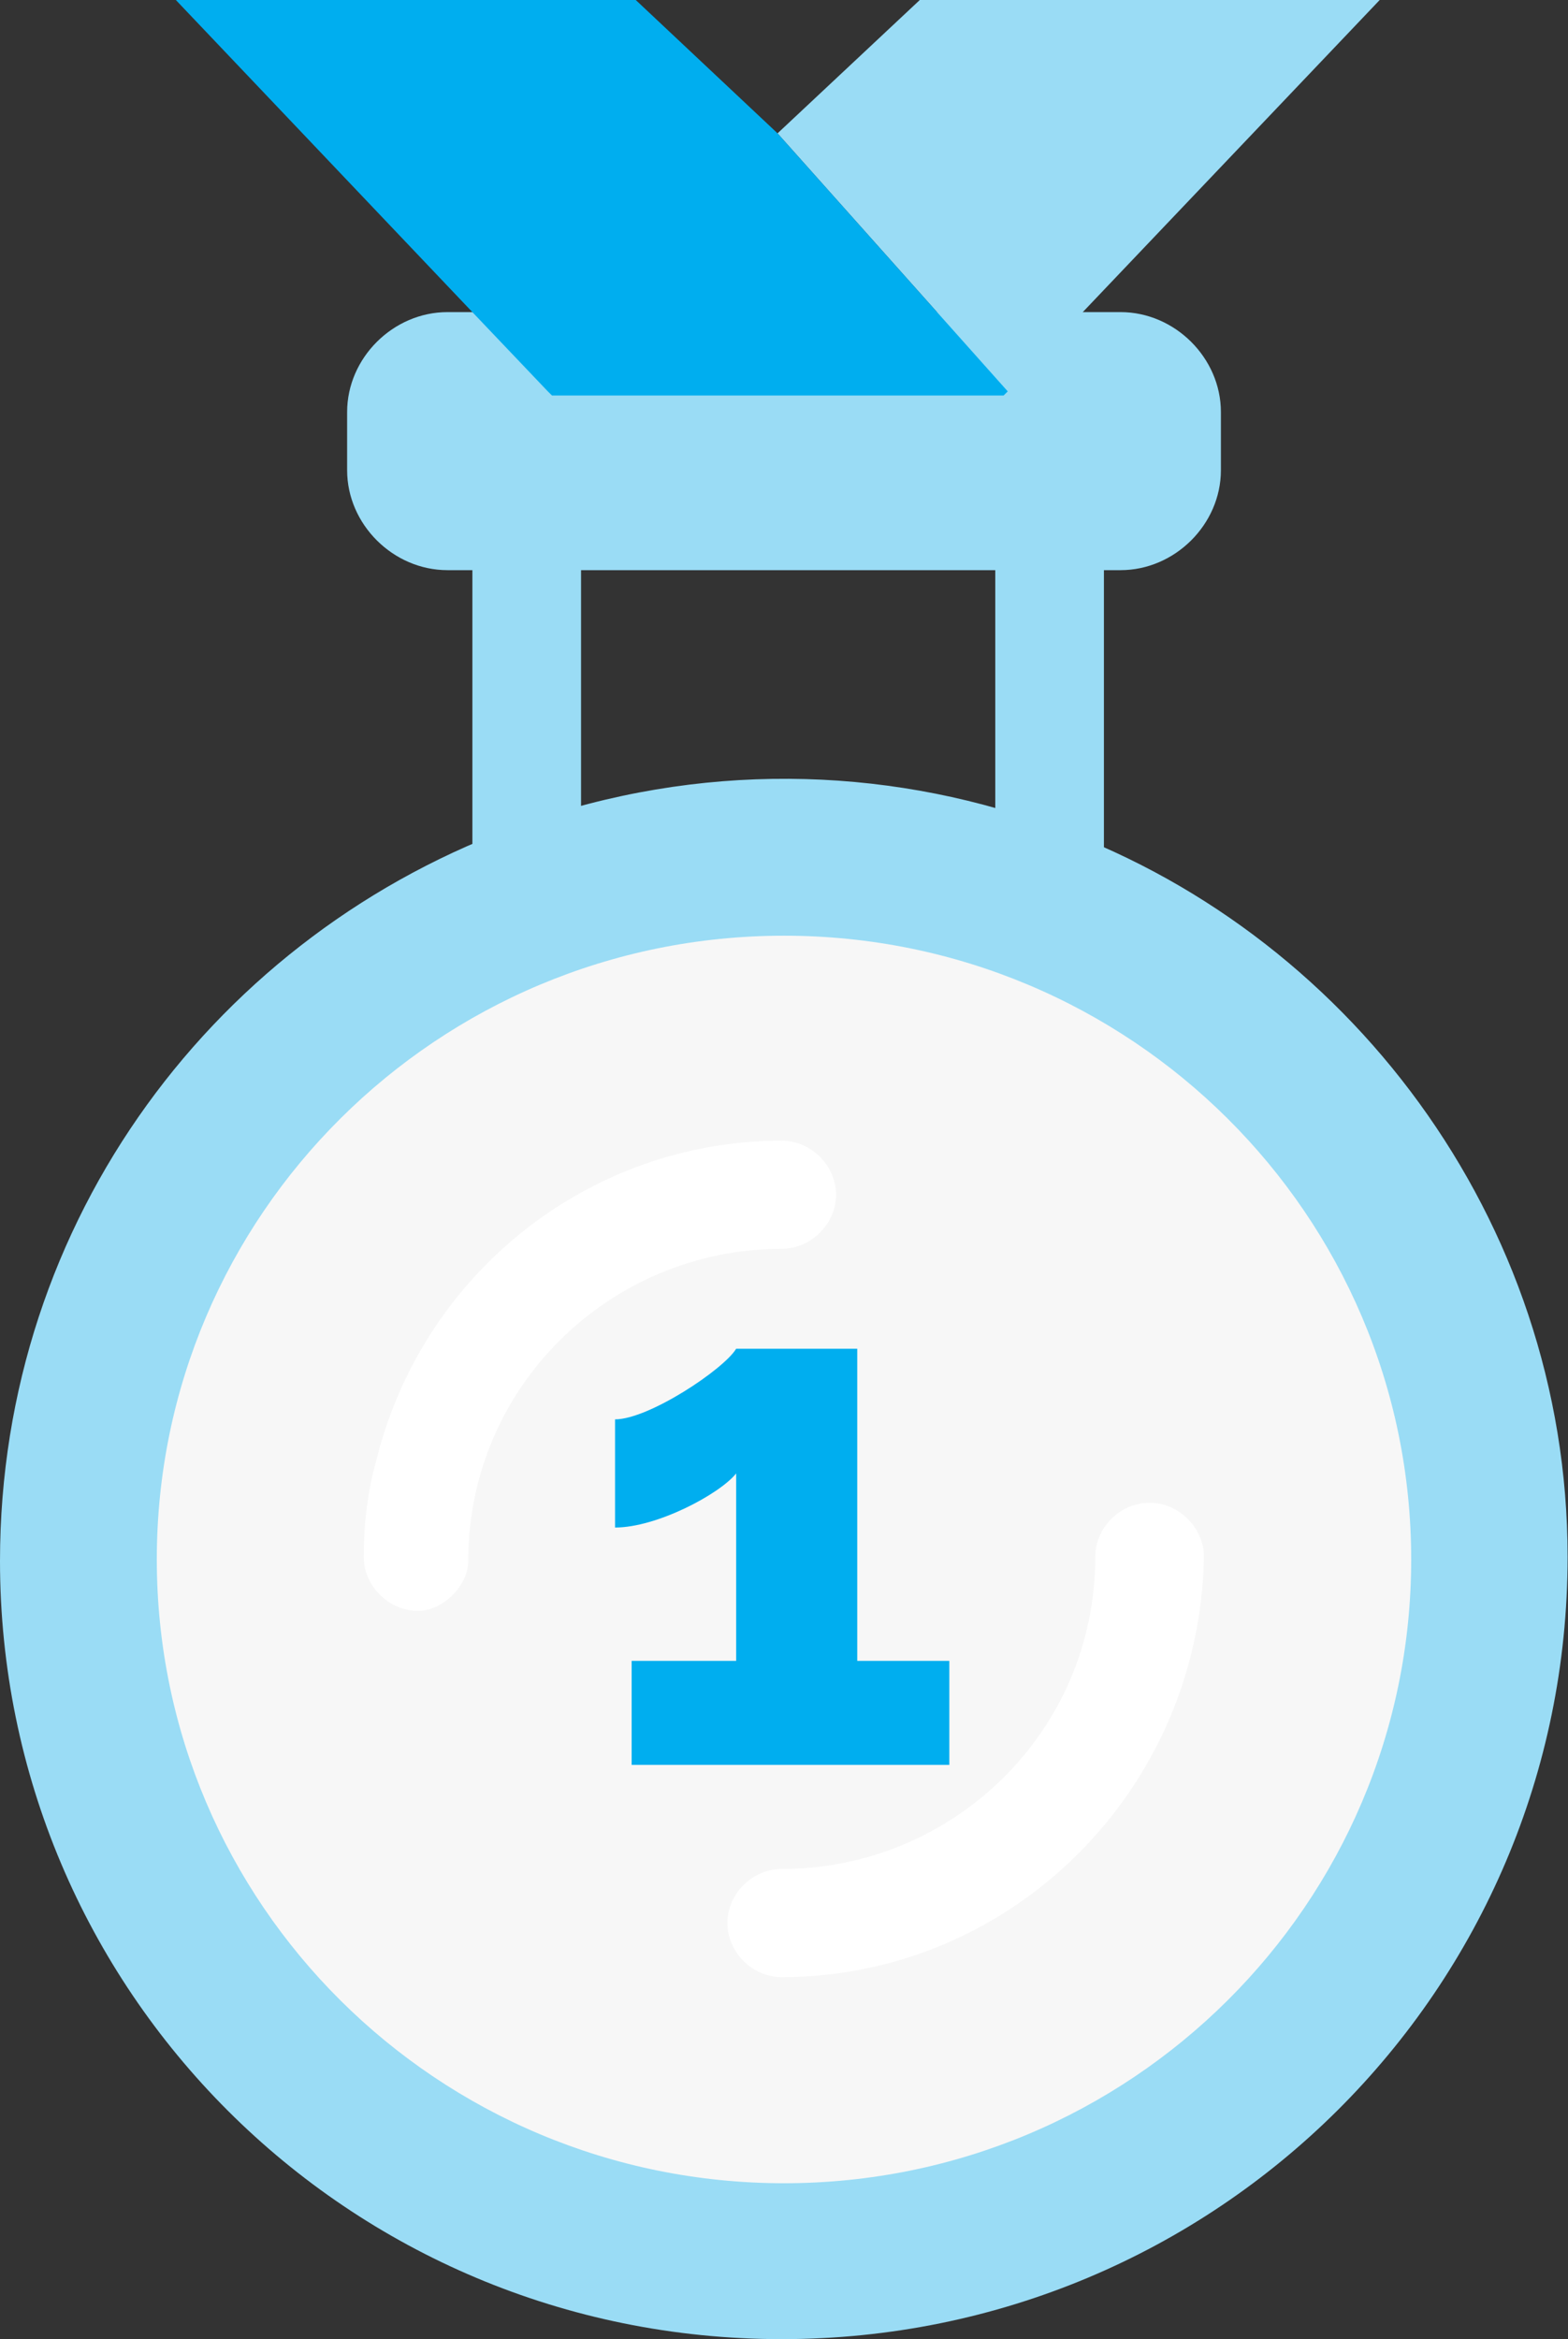
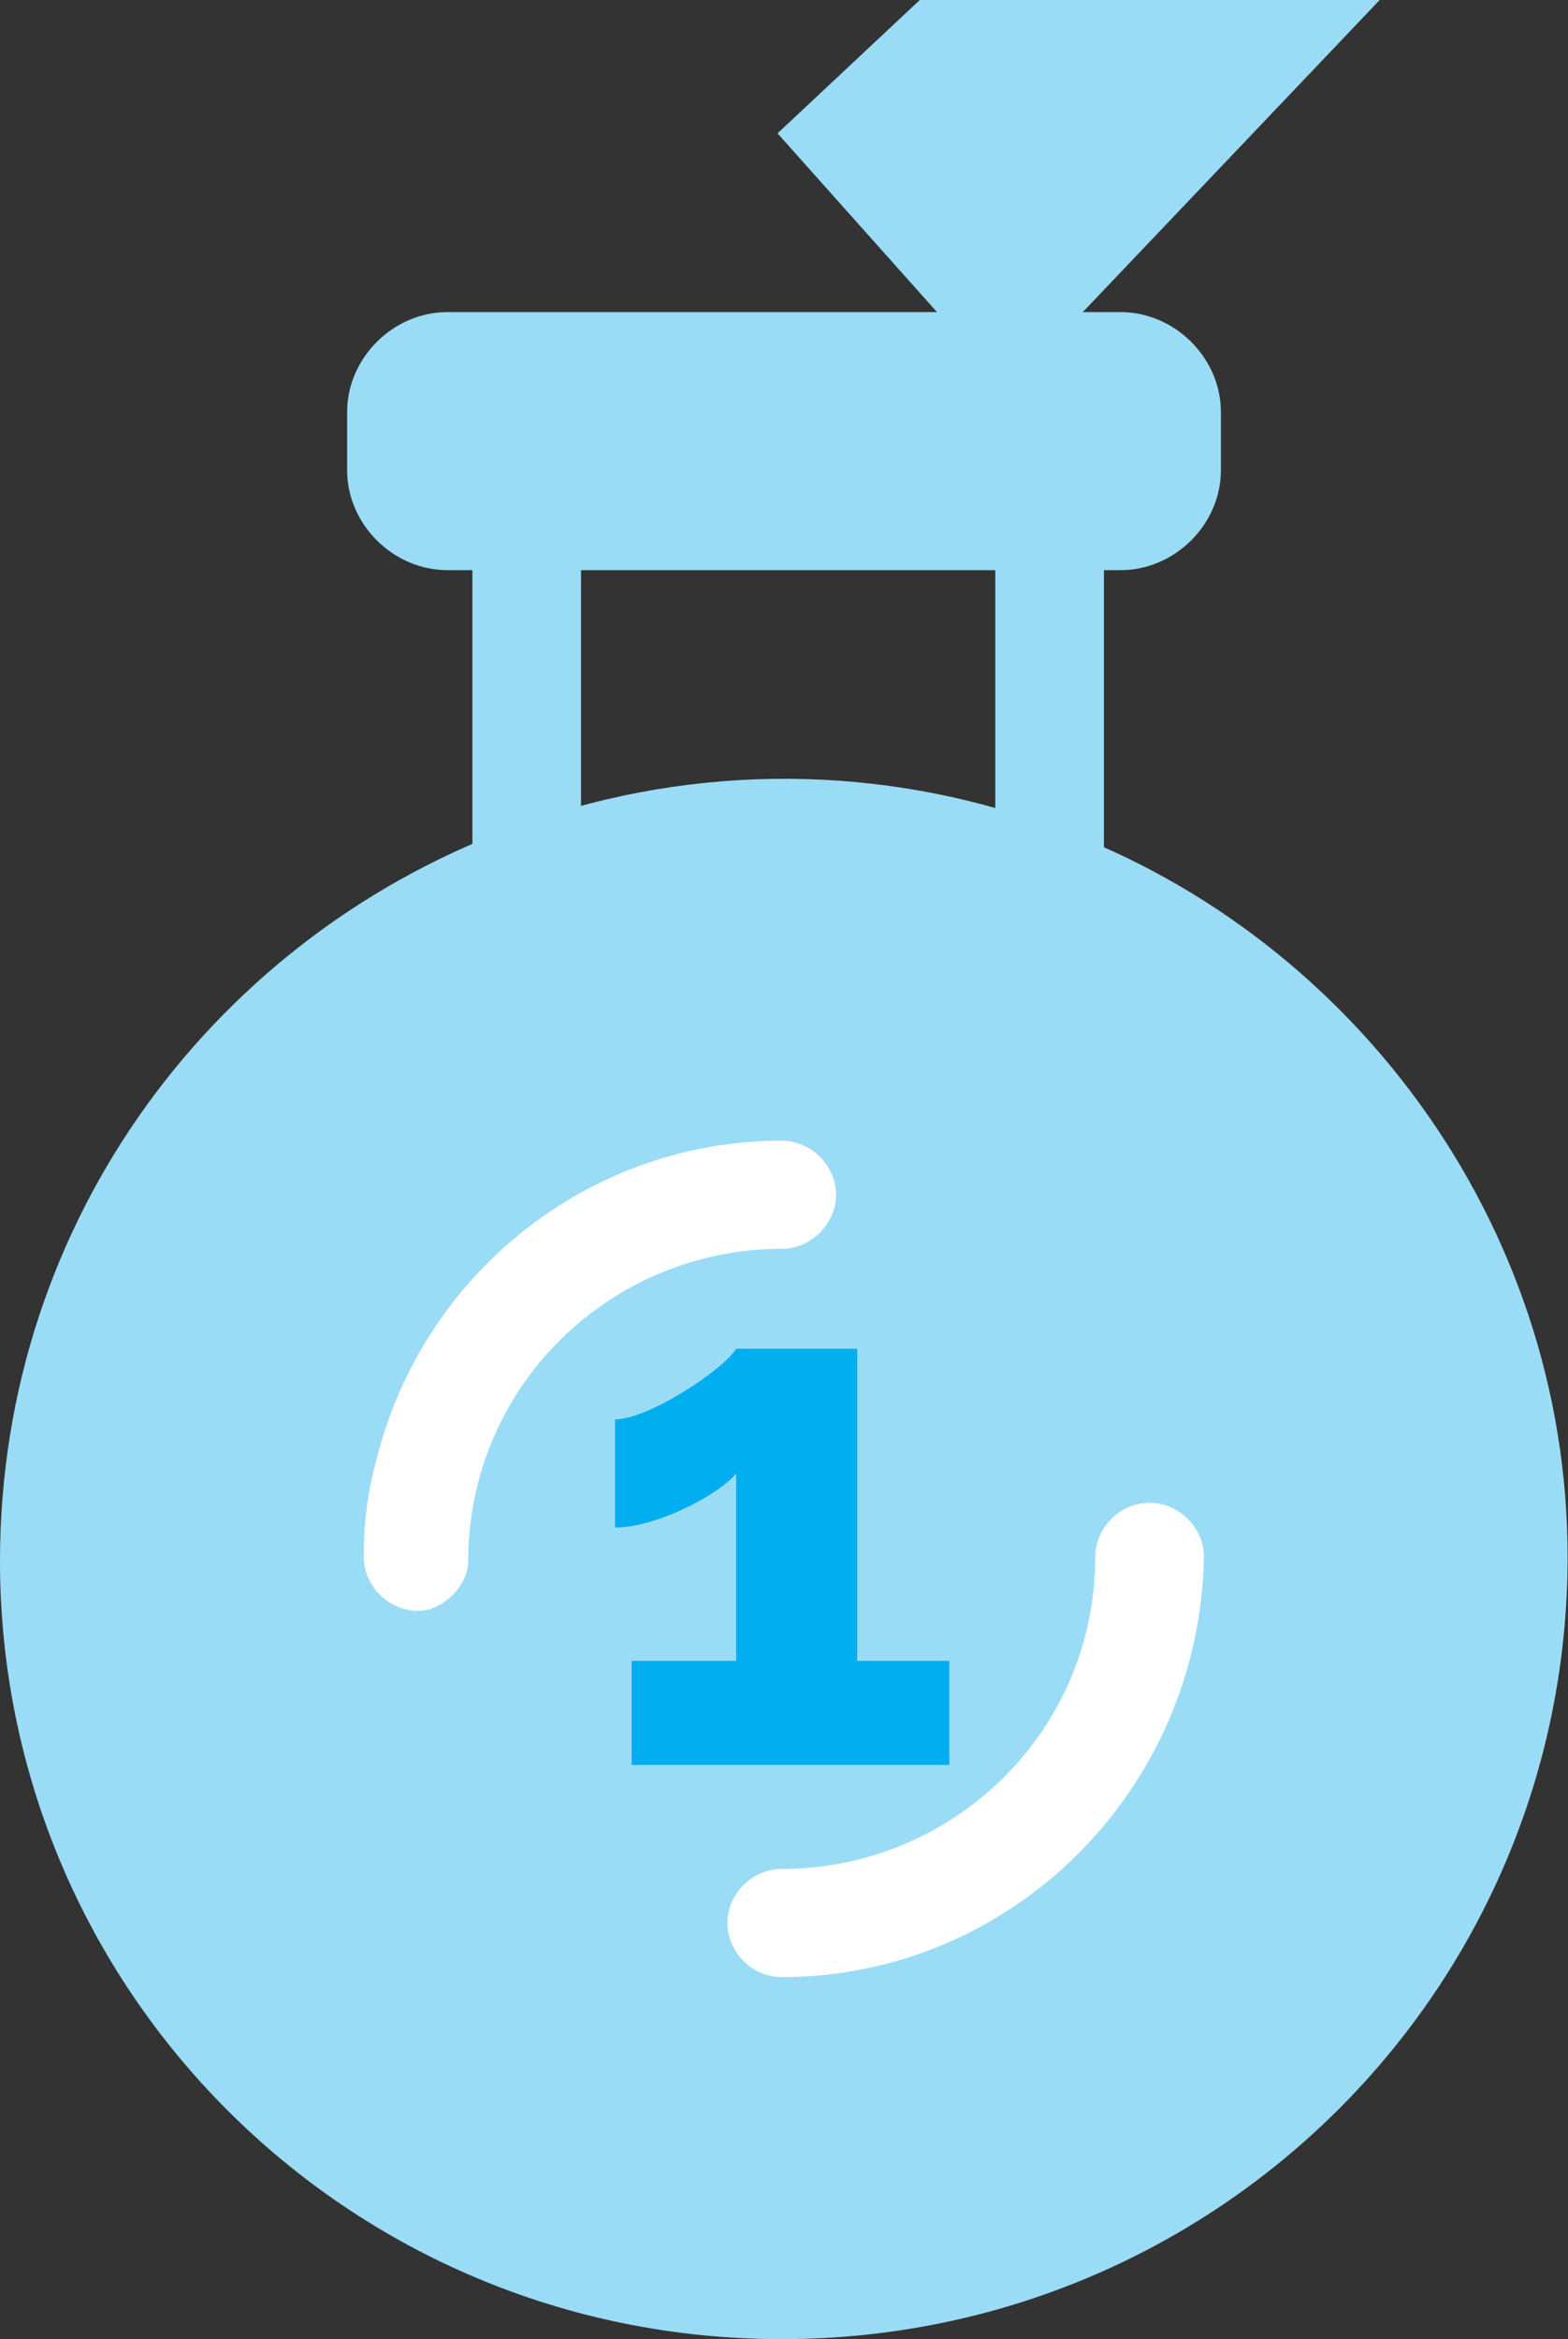
<svg xmlns="http://www.w3.org/2000/svg" width="55" height="82" viewBox="0 0 55 82" fill="none">
  <rect x="0" y="0" width="55" height="82" fill="#333333" stroke="none" />
  <g clip-path="url(#clip0_3305_56572)">
    <path d="M36.526 32.822C36.38 32.822 36.089 32.822 35.944 32.678C34.62 32.243 33.151 31.809 31.842 31.65C31.696 31.65 31.551 31.65 31.405 31.505C30.373 31.36 29.791 30.478 29.936 29.465C30.082 28.437 30.969 27.858 31.987 28.003C32.133 28.003 32.424 28.003 32.569 28.148C33.296 28.292 34.184 28.437 34.911 28.582V18.509C34.911 17.482 35.798 16.613 36.817 16.613C37.835 16.613 38.722 17.482 38.722 18.509V30.912C38.722 31.491 38.431 32.084 37.995 32.374C37.413 32.663 36.962 32.808 36.526 32.808V32.822Z" fill="#9ADCF5" />
    <path d="M18.33 32.823C17.894 32.823 17.603 32.679 17.298 32.534C16.861 32.245 16.57 31.666 16.57 31.072V18.525C16.57 17.497 17.443 16.629 18.476 16.629C19.509 16.629 20.381 17.497 20.381 18.525V28.598C21.109 28.453 21.851 28.308 22.723 28.163C22.869 28.163 23.16 28.163 23.305 28.019C24.338 27.874 25.211 28.598 25.356 29.48C25.502 30.508 24.774 31.376 23.887 31.521C23.742 31.521 23.596 31.521 23.451 31.666C21.982 31.955 20.672 32.245 19.349 32.693C18.621 32.838 18.476 32.838 18.316 32.838L18.33 32.823Z" fill="#9ADCF5" />
    <path d="M36.672 28.886C30.955 26.845 24.496 26.701 18.343 28.886C7.622 32.678 0 42.75 0 54.719C0 69.741 12.175 81.999 27.42 81.999C42.665 81.999 54.986 69.741 54.986 54.574C54.986 42.75 47.218 32.547 36.657 28.886H36.672Z" fill="#9ADCF5" />
    <path d="M39.305 10.941C41.21 10.941 42.825 12.548 42.825 14.444V16.484C42.825 18.38 41.21 19.987 39.305 19.987H15.696C13.79 19.987 12.176 18.38 12.176 16.484V14.444C12.176 12.548 13.79 10.941 15.696 10.941H39.305Z" fill="#9ADCF5" />
    <path d="M41.063 0H48.395L37.98 10.941L35.347 13.72L27.273 4.675L32.263 0H41.063Z" fill="#9ADCF5" />
-     <path d="M13.499 0H22.3L27.275 4.675L35.348 13.72L35.203 13.864H19.362L19.216 13.72L16.569 10.941L6.168 0H13.499Z" fill="#00AEEF" />
-     <path d="M27.5 32.801C39.647 32.801 49.5 42.594 49.5 54.667C49.5 66.74 39.647 76.534 27.5 76.534C15.353 76.534 5.5 66.74 5.5 54.667C5.5 42.594 15.353 32.801 27.5 32.801Z" fill="#F7F7F7" />
    <path d="M33.299 58.222V61.869H22.156V58.222H25.822V51.652C25.24 52.376 23.043 53.548 21.574 53.548V49.756C22.753 49.756 25.385 48.005 25.822 47.281H30.069V58.222H33.299Z" fill="#00AEEF" />
    <path d="M27.421 69.308C26.388 69.308 25.516 68.44 25.516 67.412C25.516 66.385 26.388 65.517 27.421 65.517C33.429 65.517 38.418 60.697 38.418 54.576C38.418 53.548 39.291 52.68 40.324 52.68C41.357 52.68 42.23 53.562 42.23 54.576C42.084 62.752 35.48 69.308 27.421 69.308Z" fill="white" />
    <path d="M14.663 56.47C13.631 56.47 12.758 55.587 12.758 54.574C12.758 53.402 12.903 52.244 13.194 51.217C14.809 44.646 20.671 39.986 27.421 39.986C28.439 39.986 29.326 40.855 29.326 41.882C29.326 42.91 28.439 43.778 27.421 43.778C21.413 43.778 16.424 48.597 16.424 54.719C16.424 55.587 15.536 56.47 14.663 56.47Z" fill="white" />
  </g>
  <defs>
    <clipPath id="clip0_3305_56572">
      <rect width="55" height="82" fill="white" />
    </clipPath>
  </defs>
</svg>